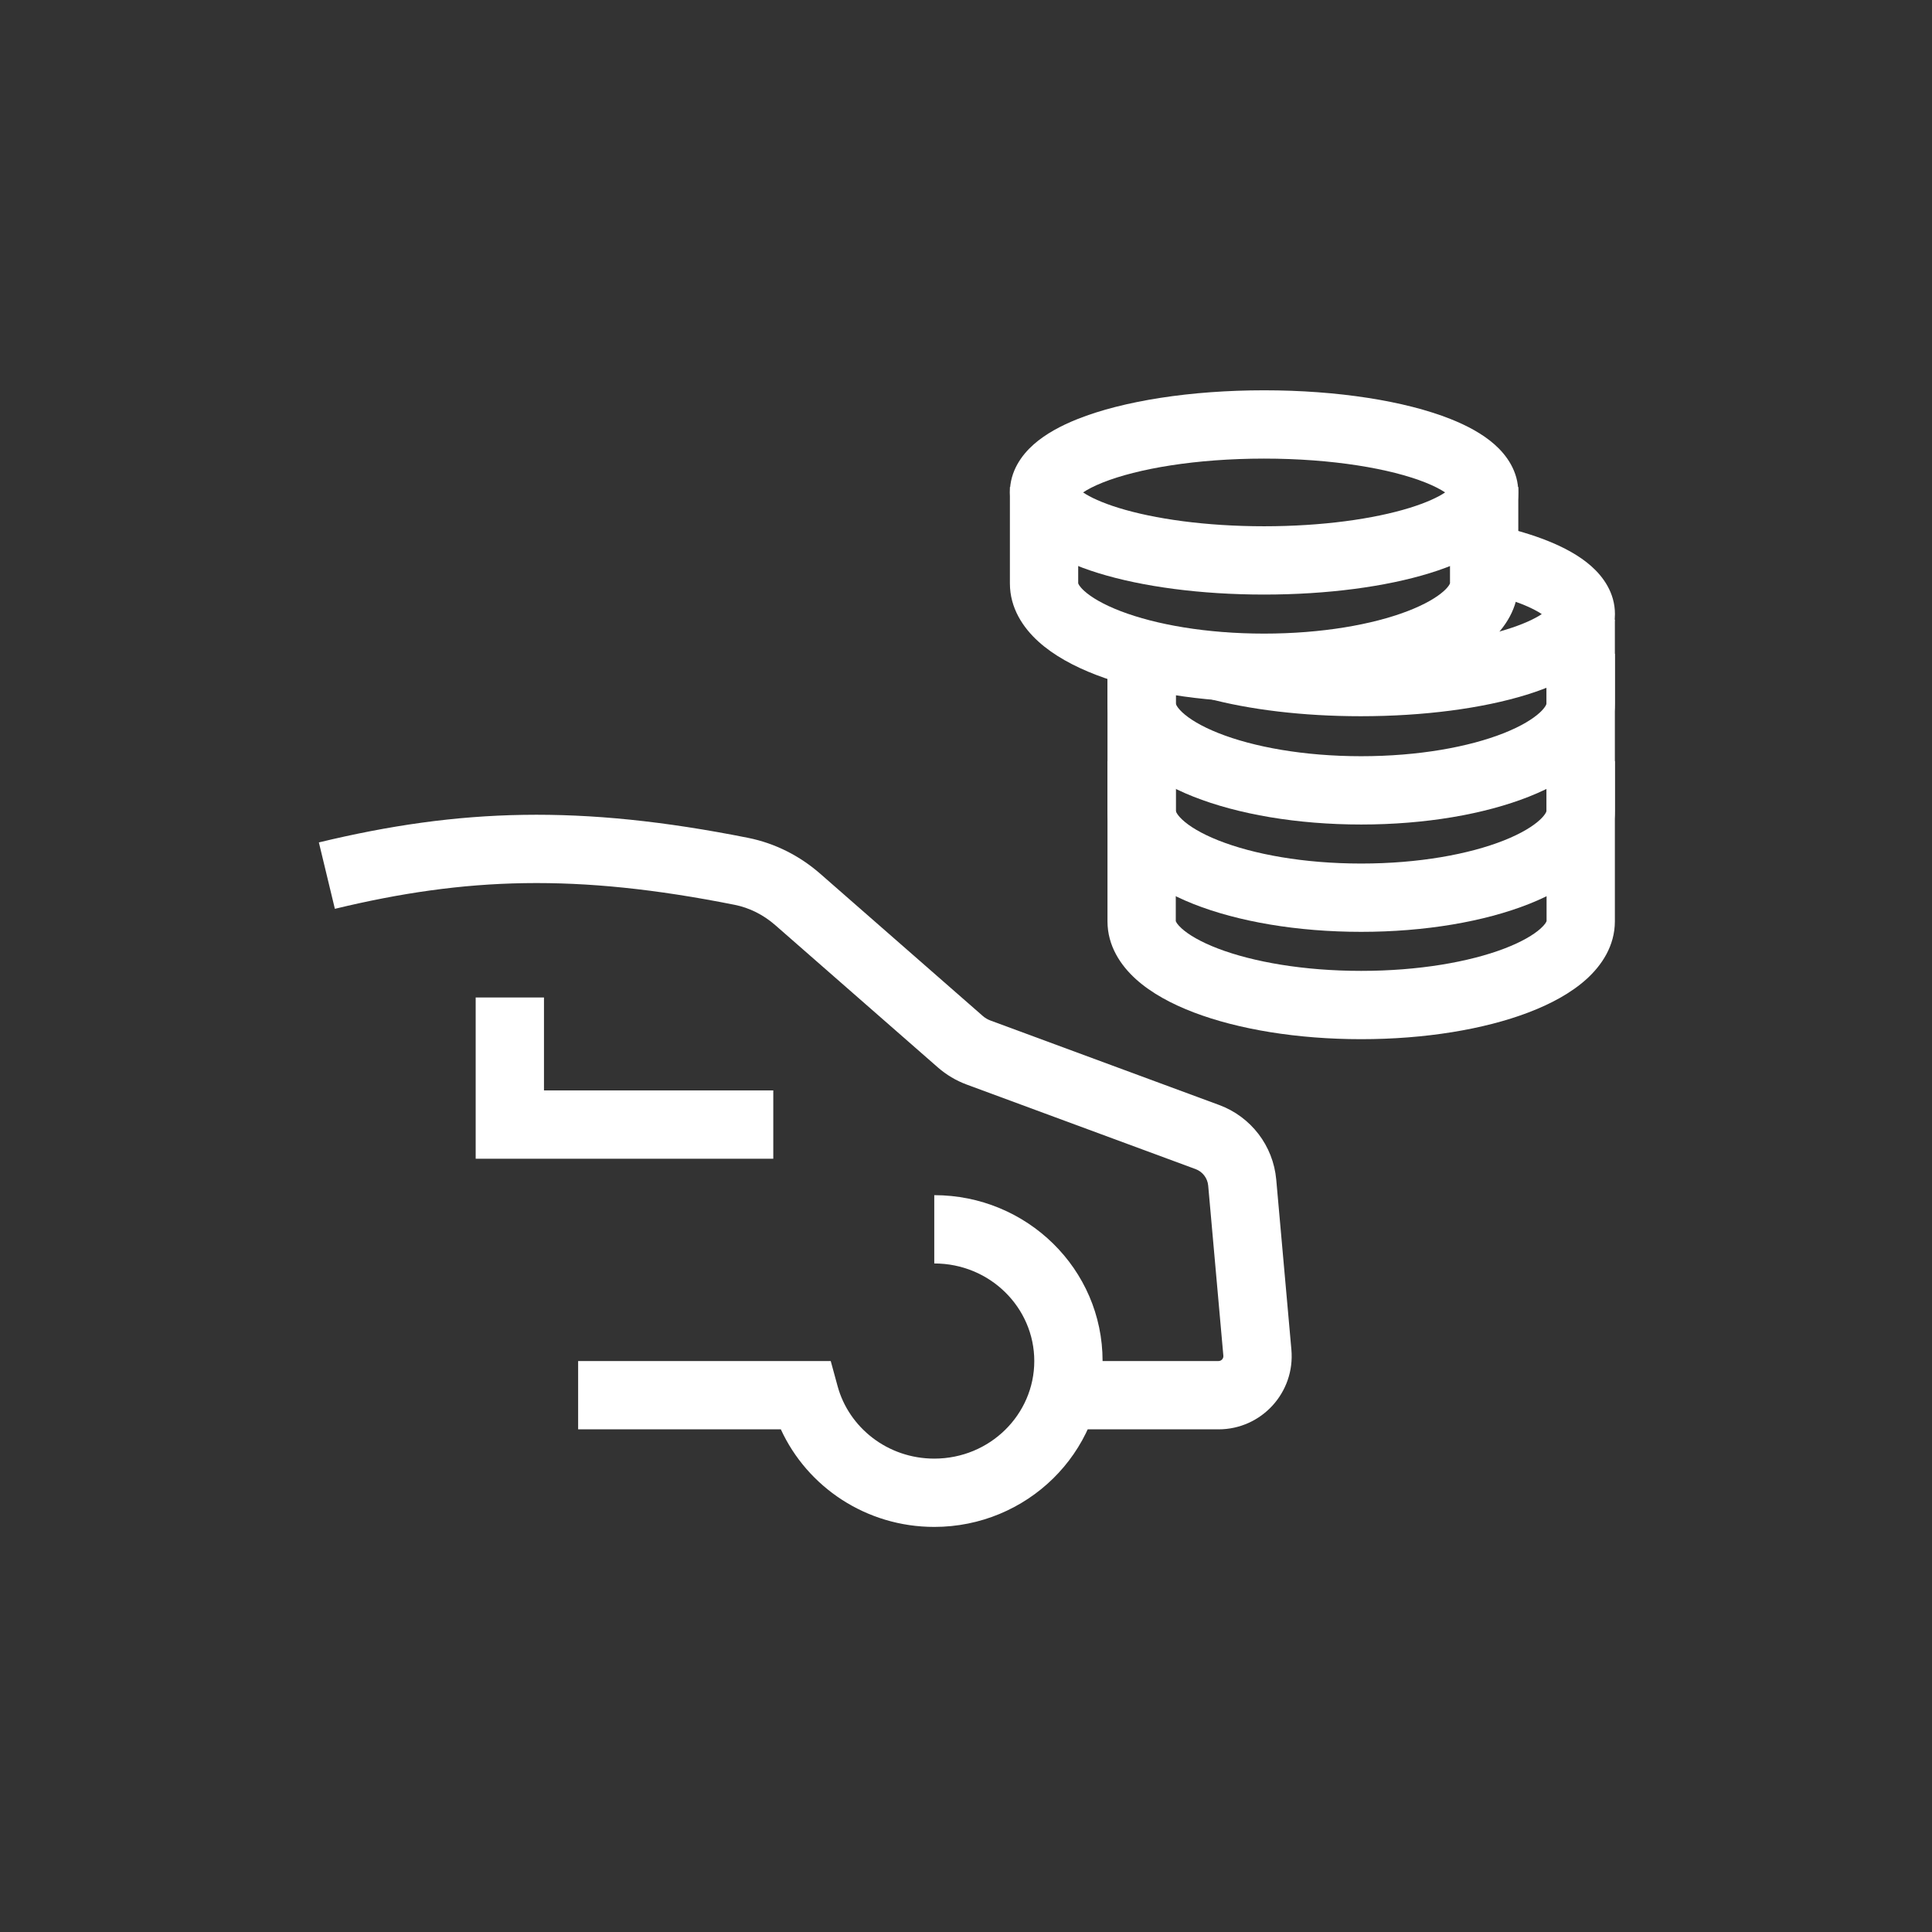
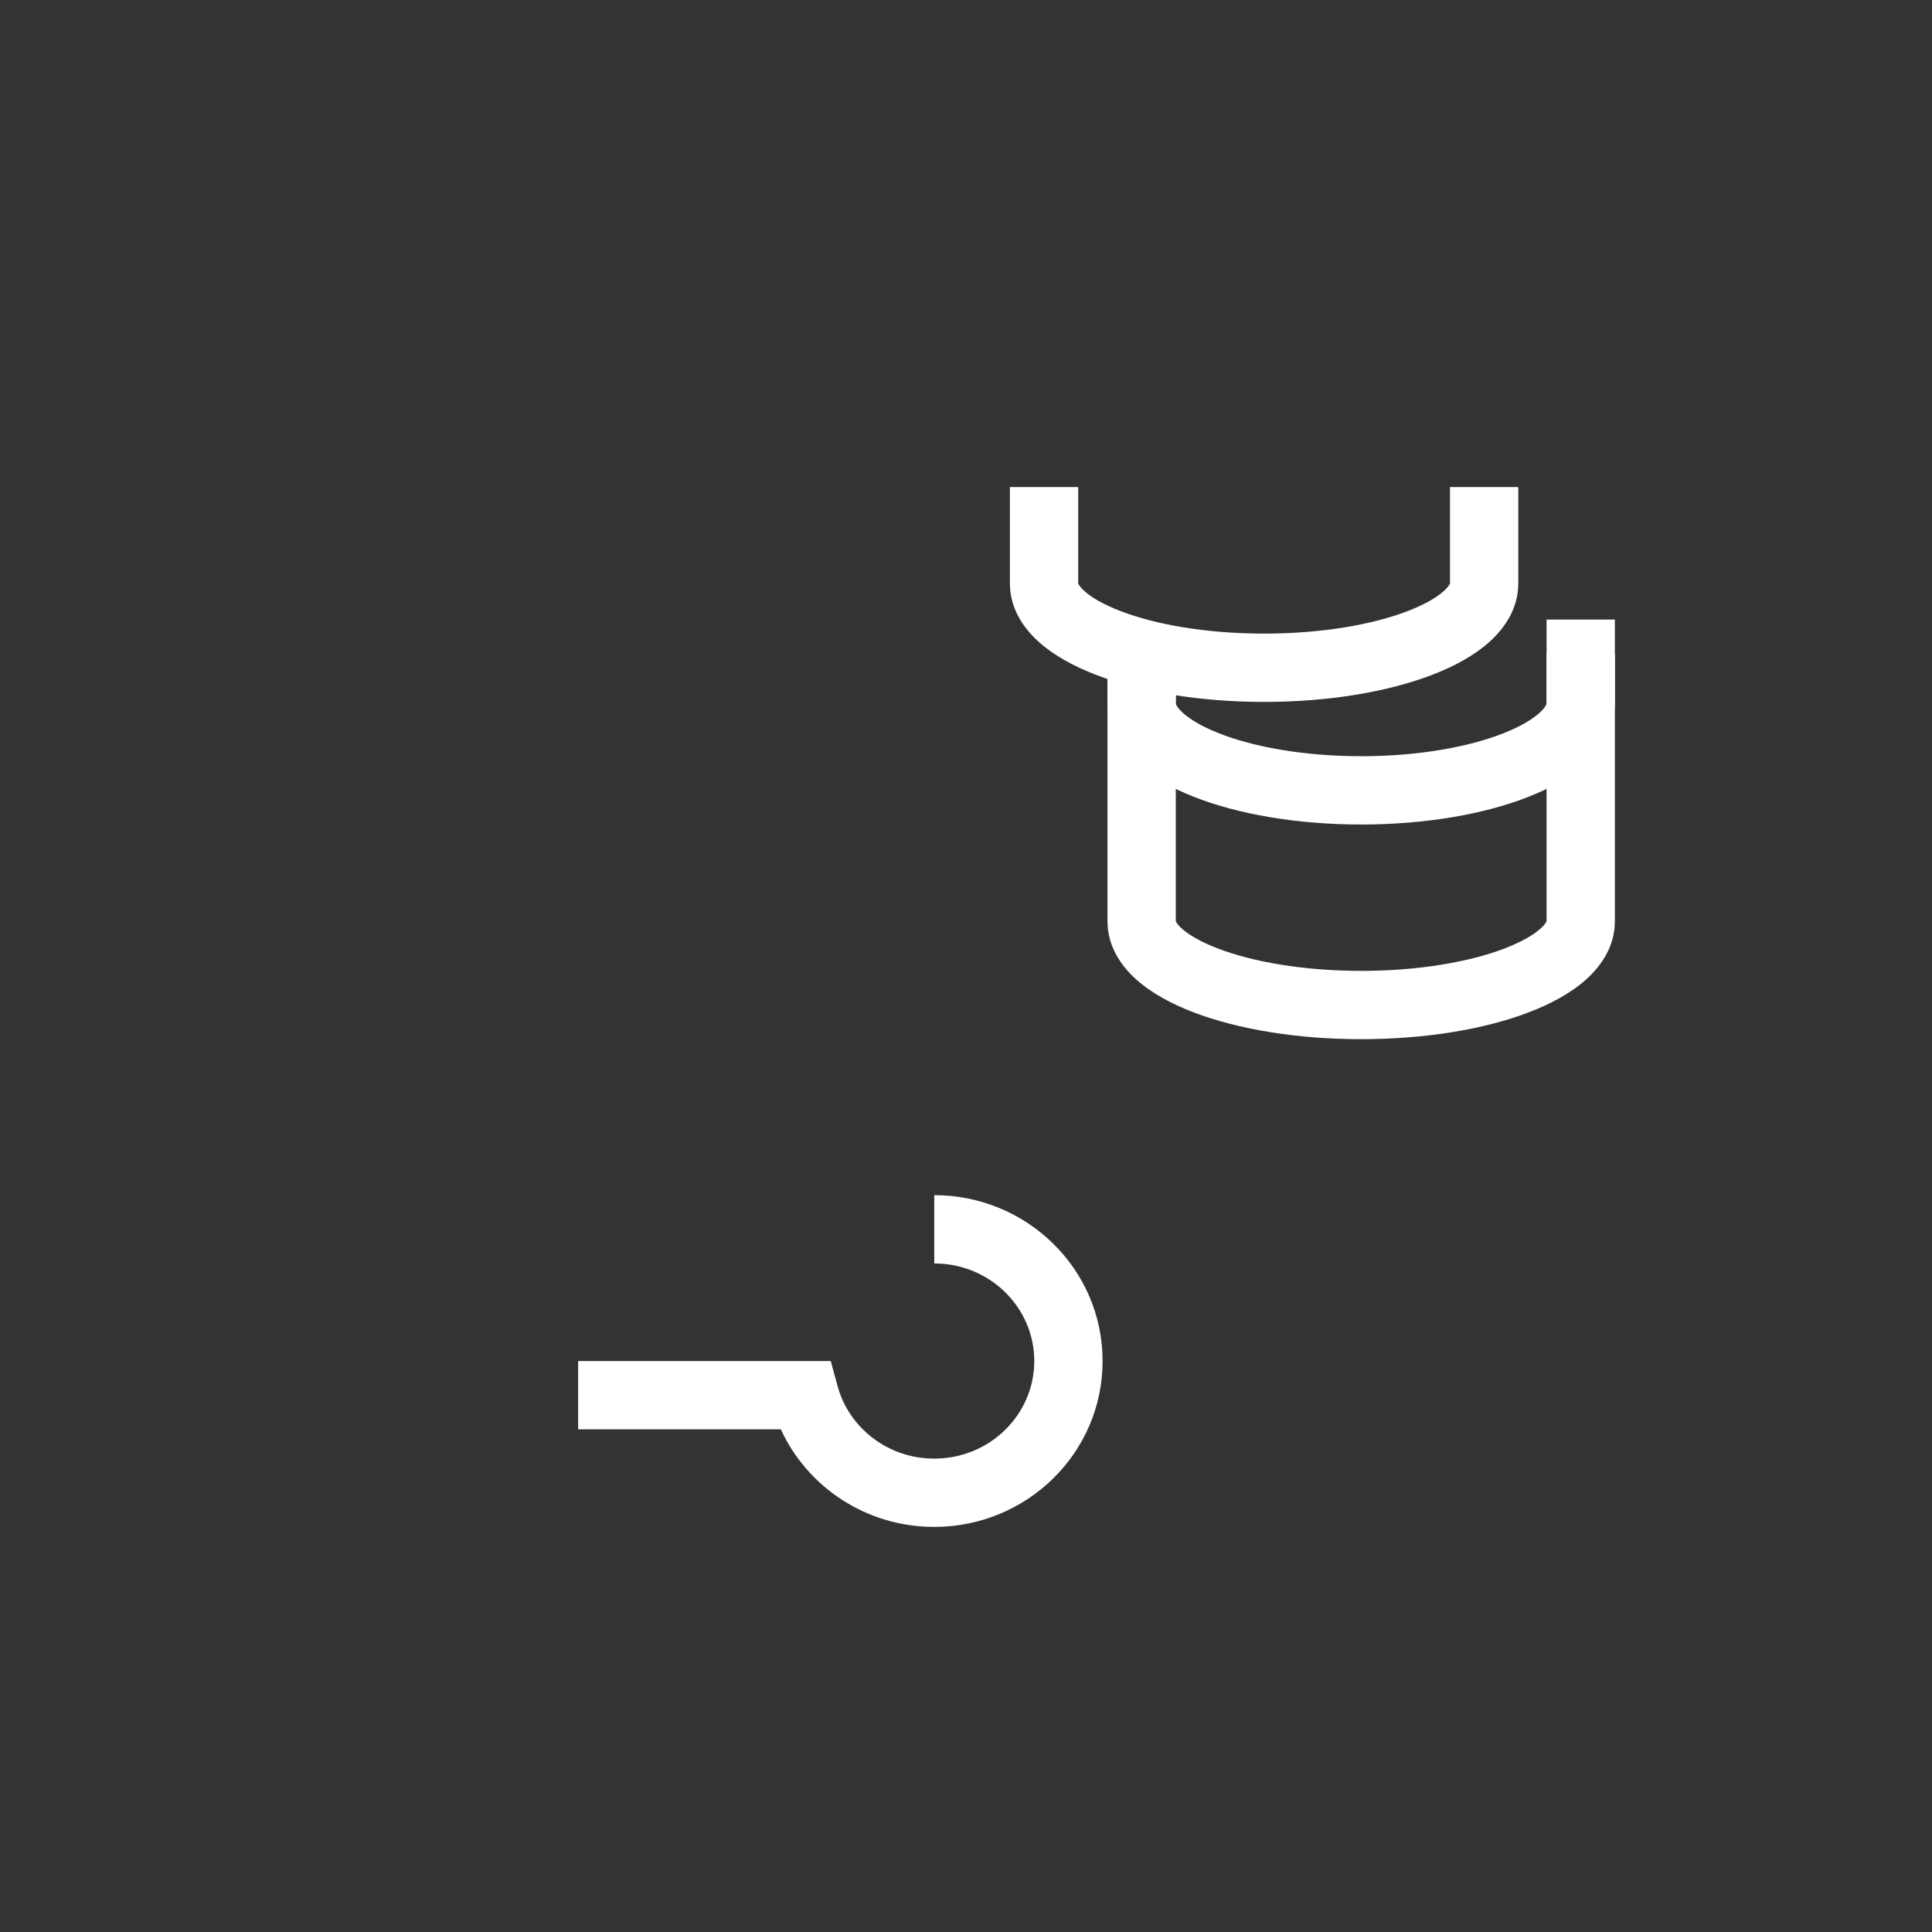
<svg xmlns="http://www.w3.org/2000/svg" width="256" height="256" viewBox="0 0 256 256" fill="none">
  <rect x="0" y="0" width="256" height="256" fill="#333333" stroke="none" />
-   <path fill-rule="evenodd" clip-rule="evenodd" d="M97.355 119.896C76.36 115.708 61.704 116.245 44.373 120.423L42.252 111.625C60.908 107.127 76.893 106.586 99.126 111.02C102.722 111.738 106 113.425 108.691 115.78L130.225 134.622C130.522 134.882 130.864 135.085 131.234 135.222L161.55 146.419C165.767 147.977 168.709 151.824 169.108 156.302L171.116 178.837C171.622 184.51 167.153 189.395 161.457 189.395H143.457V180.344H161.457C161.837 180.344 162.135 180.019 162.101 179.64L160.093 157.106C160.005 156.11 159.351 155.255 158.414 154.909L128.098 143.712C126.692 143.192 125.393 142.42 124.265 141.433L102.731 122.591C101.162 121.218 99.31 120.286 97.355 119.896ZM63.03 132.174H72.08V144.484H102.464V153.535H63.03V132.174Z" fill="white" />
  <path fill-rule="evenodd" clip-rule="evenodd" d="M137.048 180.344C137.048 173.282 131.193 167.415 123.795 167.415V158.365C136.034 158.365 146.098 168.127 146.098 180.344C146.098 192.561 136.034 202.324 123.795 202.324C114.786 202.324 106.977 197.048 103.465 189.395H76.606V180.344H110.077L110.987 183.679C112.48 189.158 117.613 193.274 123.795 193.274C131.193 193.274 137.048 187.407 137.048 180.344Z" fill="white" />
  <path fill-rule="evenodd" clip-rule="evenodd" d="M204.929 122.048V82.101H213.979V122.077C213.979 125.338 212.229 127.925 210.198 129.757C208.166 131.589 205.48 133.031 202.546 134.15C196.647 136.4 188.803 137.697 180.363 137.697C171.923 137.697 164.079 136.4 158.18 134.15C155.246 133.031 152.56 131.589 150.528 129.757C148.497 127.925 146.747 125.338 146.747 122.077V86.102H155.797V122.048C155.824 122.139 155.964 122.472 156.589 123.035C157.501 123.857 159.075 124.805 161.405 125.694C166.035 127.459 172.736 128.646 180.363 128.646C187.99 128.646 194.691 127.459 199.321 125.694C201.652 124.805 203.226 123.857 204.138 123.035C204.762 122.472 204.902 122.139 204.929 122.048ZM204.934 122.022C204.934 122.022 204.934 122.029 204.93 122.042C204.932 122.029 204.934 122.022 204.934 122.022ZM155.792 122.022C155.792 122.022 155.795 122.029 155.796 122.042C155.792 122.029 155.792 122.022 155.792 122.022Z" fill="white" />
-   <path fill-rule="evenodd" clip-rule="evenodd" d="M155.797 100.848V107.419C155.797 107.427 155.798 107.443 155.806 107.474C155.814 107.507 155.835 107.571 155.884 107.667C155.987 107.865 156.208 108.188 156.653 108.605C157.569 109.464 159.141 110.446 161.46 111.365C166.073 113.193 172.754 114.424 180.363 114.424C187.972 114.424 194.654 113.193 199.266 111.365C201.585 110.446 203.157 109.464 204.074 108.605C204.518 108.188 204.739 107.865 204.842 107.667C204.891 107.571 204.912 107.507 204.92 107.474C204.928 107.443 204.929 107.427 204.929 107.419V100.848H213.979V107.419C213.979 110.672 212.298 113.302 210.262 115.209C208.235 117.109 205.546 118.611 202.601 119.779C196.684 122.124 188.82 123.474 180.363 123.474C171.906 123.474 164.042 122.124 158.125 119.779C155.18 118.611 152.492 117.109 150.464 115.209C148.429 113.302 146.747 110.672 146.747 107.419V100.848H155.797Z" fill="white" />
  <path fill-rule="evenodd" clip-rule="evenodd" d="M155.797 86.626V93.197C155.797 93.205 155.798 93.221 155.806 93.252C155.814 93.285 155.835 93.349 155.884 93.444C155.987 93.643 156.208 93.966 156.653 94.383C157.569 95.242 159.141 96.224 161.46 97.143C166.073 98.971 172.754 100.202 180.363 100.202C187.972 100.202 194.654 98.971 199.266 97.143C201.585 96.224 203.157 95.242 204.074 94.383C204.518 93.966 204.739 93.643 204.842 93.444C204.891 93.349 204.912 93.285 204.92 93.252C204.928 93.221 204.929 93.205 204.929 93.197V86.626H213.979V93.197C213.979 96.45 212.298 99.079 210.262 100.987C208.235 102.887 205.546 104.389 202.601 105.557C196.684 107.902 188.82 109.252 180.363 109.252C171.906 109.252 164.042 107.902 158.125 105.557C155.18 104.389 152.492 102.887 150.464 100.987C148.429 99.079 146.747 96.45 146.747 93.197V86.626H155.797Z" fill="white" />
-   <path fill-rule="evenodd" clip-rule="evenodd" d="M201.686 80.058C200.249 79.486 198.471 78.947 196.387 78.482L198.361 69.649C200.8 70.194 203.056 70.861 205.036 71.65C207.207 72.515 209.261 73.61 210.849 75.018C212.427 76.417 213.989 78.547 213.989 81.37C213.989 84.746 211.785 87.111 209.842 88.53C207.802 90.02 205.141 91.173 202.26 92.063C196.442 93.86 188.681 94.903 180.306 94.903C172.644 94.903 165.517 94.03 159.923 92.517L162.287 83.78C166.952 85.043 173.26 85.852 180.306 85.852C188.034 85.852 194.853 84.879 199.588 83.415C201.808 82.73 203.353 82.002 204.292 81.369C203.72 80.985 202.872 80.53 201.686 80.058ZM205.102 82.055C205.102 82.055 205.097 82.049 205.09 82.037C205.099 82.049 205.102 82.055 205.102 82.055ZM205.076 80.721C205.09 80.697 205.1 80.685 205.1 80.685C205.1 80.685 205.095 80.697 205.076 80.721Z" fill="white" />
  <path fill-rule="evenodd" clip-rule="evenodd" d="M142.867 77.284V64.539H133.817V77.307C133.817 80.57 135.559 83.166 137.595 85.01C139.63 86.854 142.321 88.307 145.263 89.434C151.176 91.7 159.039 93.007 167.5 93.007C175.96 93.007 183.823 91.7 189.736 89.434C192.678 88.307 195.369 86.854 197.404 85.01C199.44 83.166 201.182 80.57 201.182 77.307V64.539H192.132V77.284C192.109 77.373 191.975 77.716 191.327 78.303C190.411 79.133 188.833 80.088 186.498 80.983C181.858 82.761 175.143 83.956 167.5 83.956C159.857 83.956 153.141 82.761 148.501 80.983C146.166 80.088 144.588 79.133 143.672 78.303C143.024 77.716 142.89 77.373 142.867 77.284ZM192.136 77.262C192.136 77.262 192.136 77.268 192.133 77.281C192.134 77.268 192.136 77.262 192.136 77.262ZM142.866 77.281C142.863 77.268 142.863 77.262 142.863 77.262C142.863 77.262 142.865 77.268 142.866 77.281Z" fill="white" />
-   <path fill-rule="evenodd" clip-rule="evenodd" d="M167.5 60.767C158.454 60.767 150.734 62.1 146.12 63.938C144.934 64.411 144.086 64.865 143.514 65.25C144.453 65.883 145.998 66.61 148.218 67.296C152.953 68.759 159.771 69.733 167.5 69.733C175.228 69.733 182.046 68.759 186.781 67.296C189.001 66.61 190.546 65.883 191.485 65.25C190.913 64.865 190.065 64.411 188.88 63.938C184.265 62.1 176.545 60.767 167.5 60.767ZM192.295 65.936C192.295 65.936 192.29 65.93 192.283 65.918C192.292 65.93 192.295 65.936 192.295 65.936ZM192.269 64.601C192.283 64.577 192.293 64.565 192.293 64.565C192.293 64.565 192.288 64.578 192.269 64.601ZM142.706 64.565C142.706 64.565 142.716 64.577 142.73 64.601C142.711 64.578 142.706 64.565 142.706 64.565ZM142.716 65.918C142.709 65.93 142.704 65.936 142.704 65.936C142.704 65.936 142.707 65.93 142.716 65.918ZM142.77 55.531C148.823 53.119 157.79 51.717 167.5 51.717C177.209 51.717 186.176 53.119 192.229 55.531C194.4 56.396 196.454 57.49 198.042 58.898C199.62 60.297 201.182 62.428 201.182 65.25C201.182 68.627 198.978 70.991 197.035 72.411C194.995 73.9 192.334 75.053 189.453 75.943C183.635 77.741 175.875 78.783 167.5 78.783C159.124 78.783 151.364 77.741 145.546 75.943C142.665 75.053 140.004 73.9 137.964 72.411C136.021 70.991 133.817 68.627 133.817 65.25C133.817 62.428 135.379 60.297 136.957 58.898C138.545 57.49 140.599 56.396 142.77 55.531Z" fill="white" />
</svg>